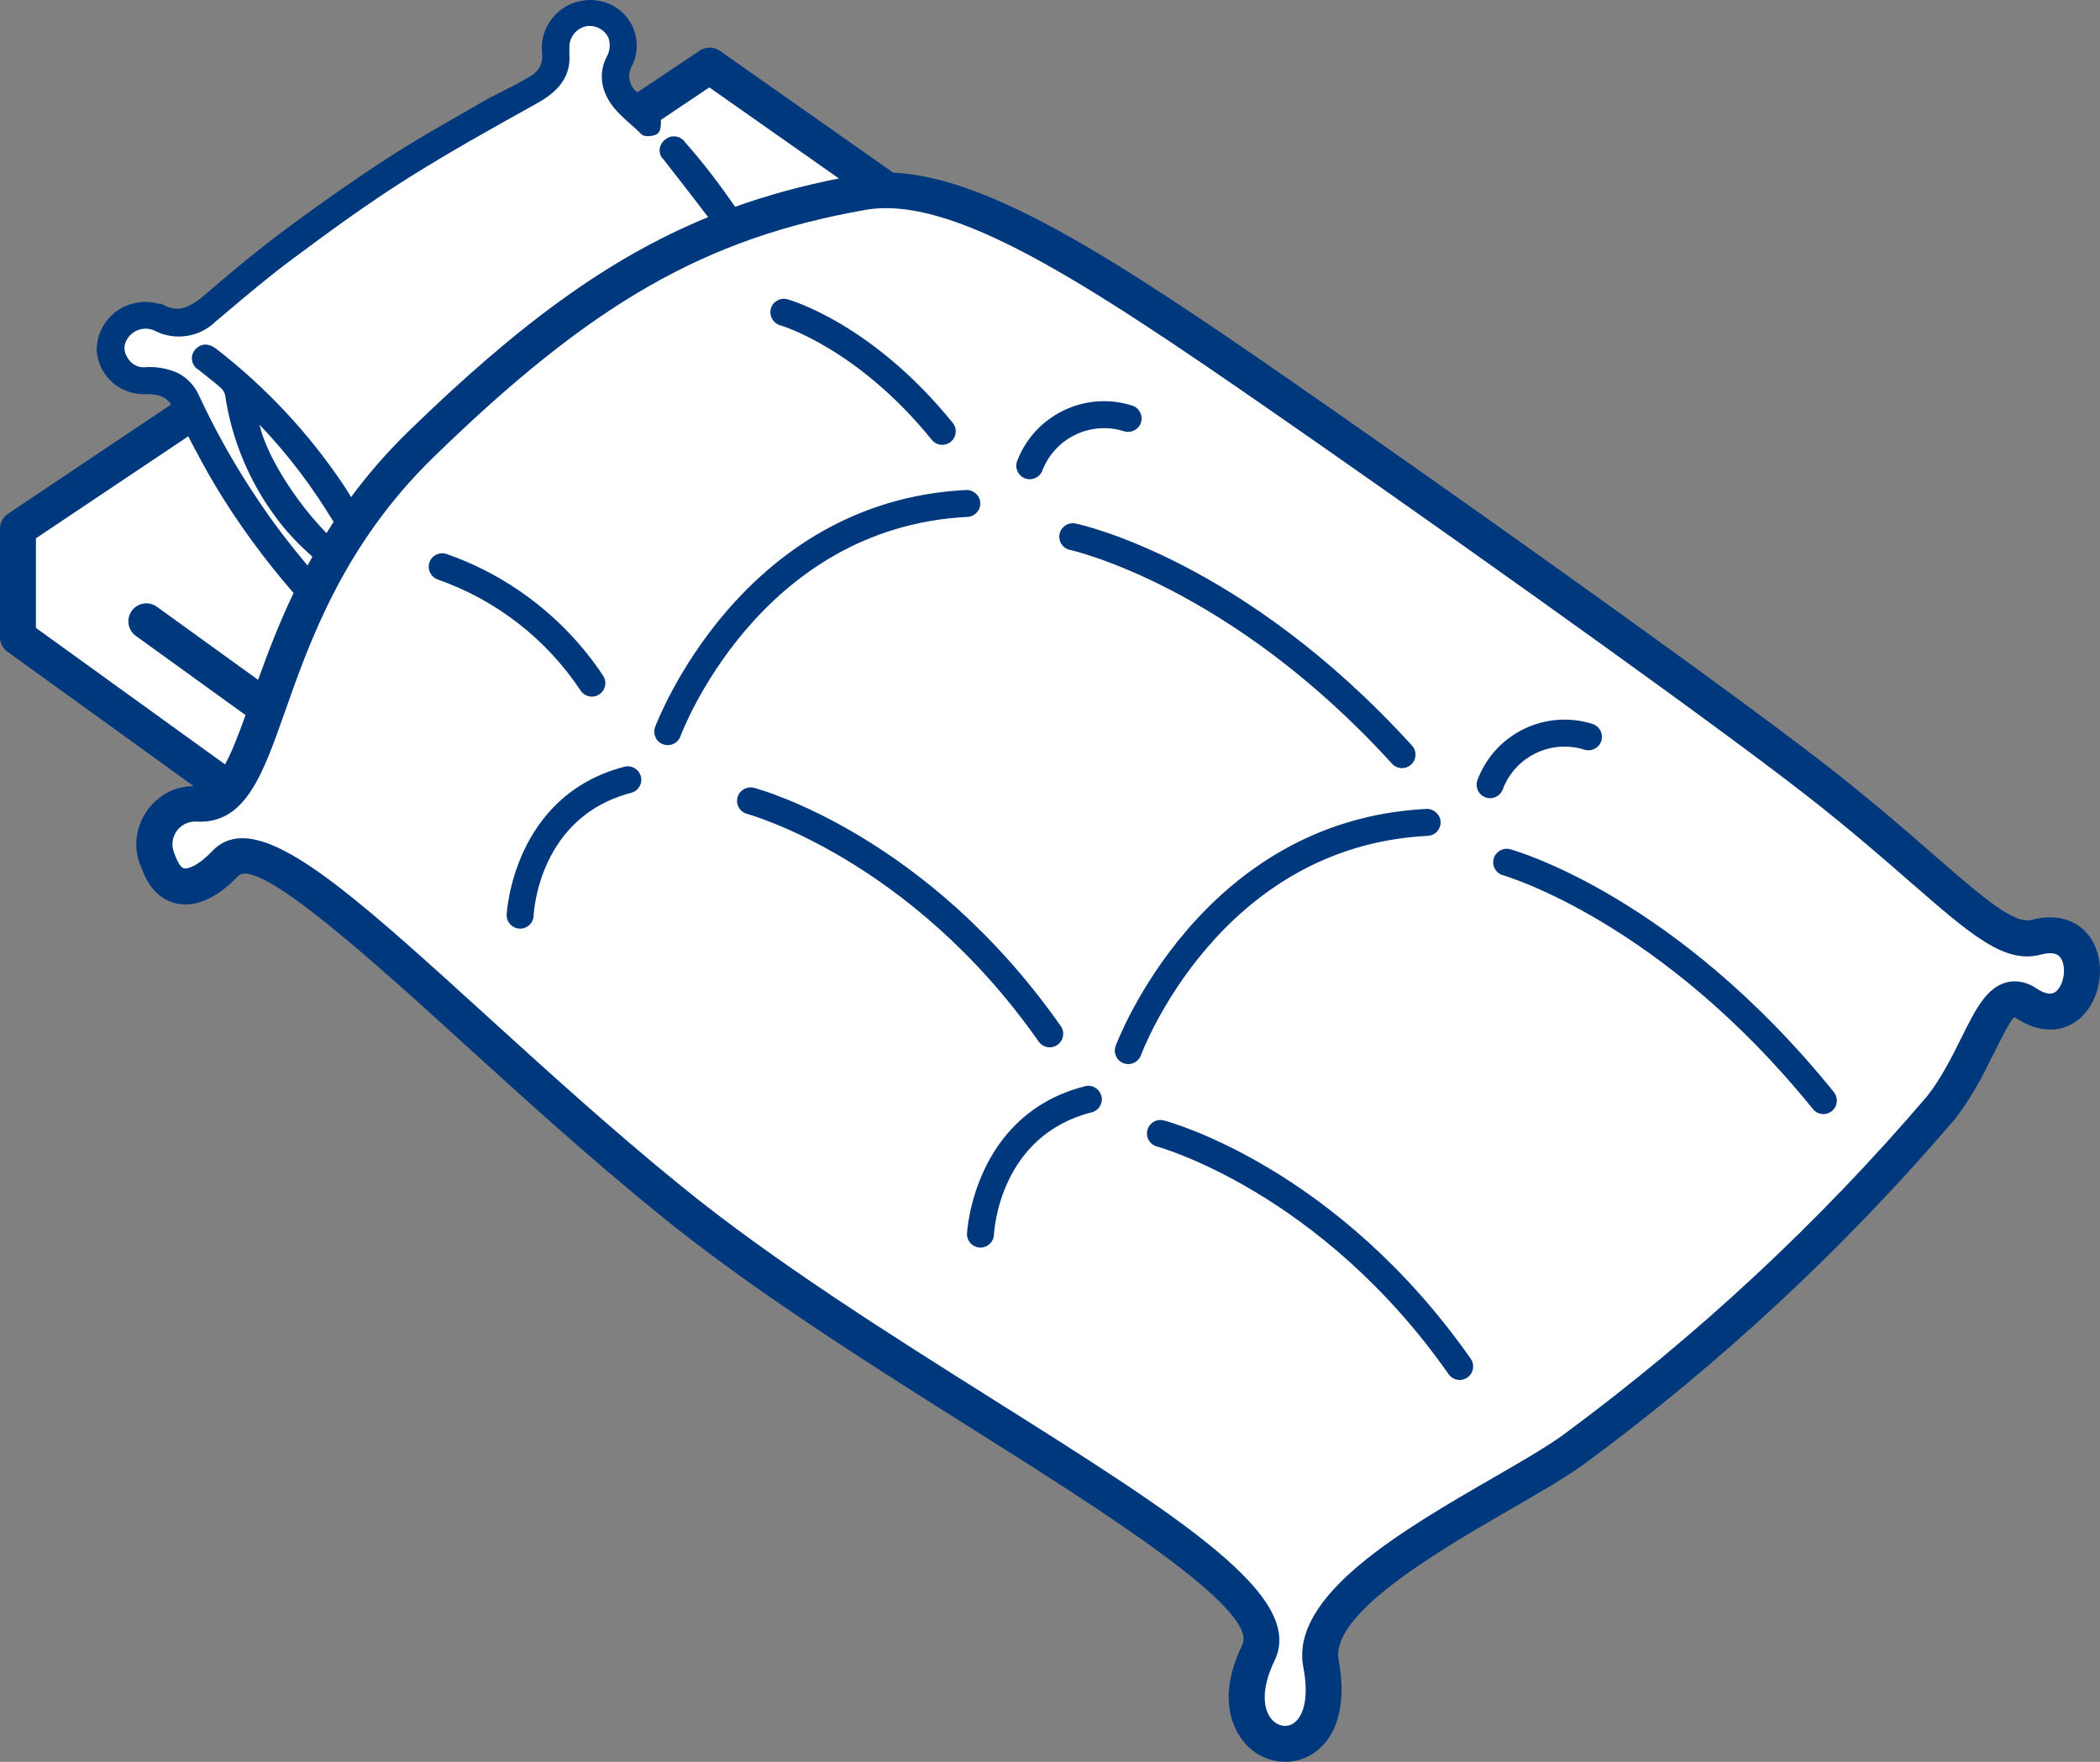
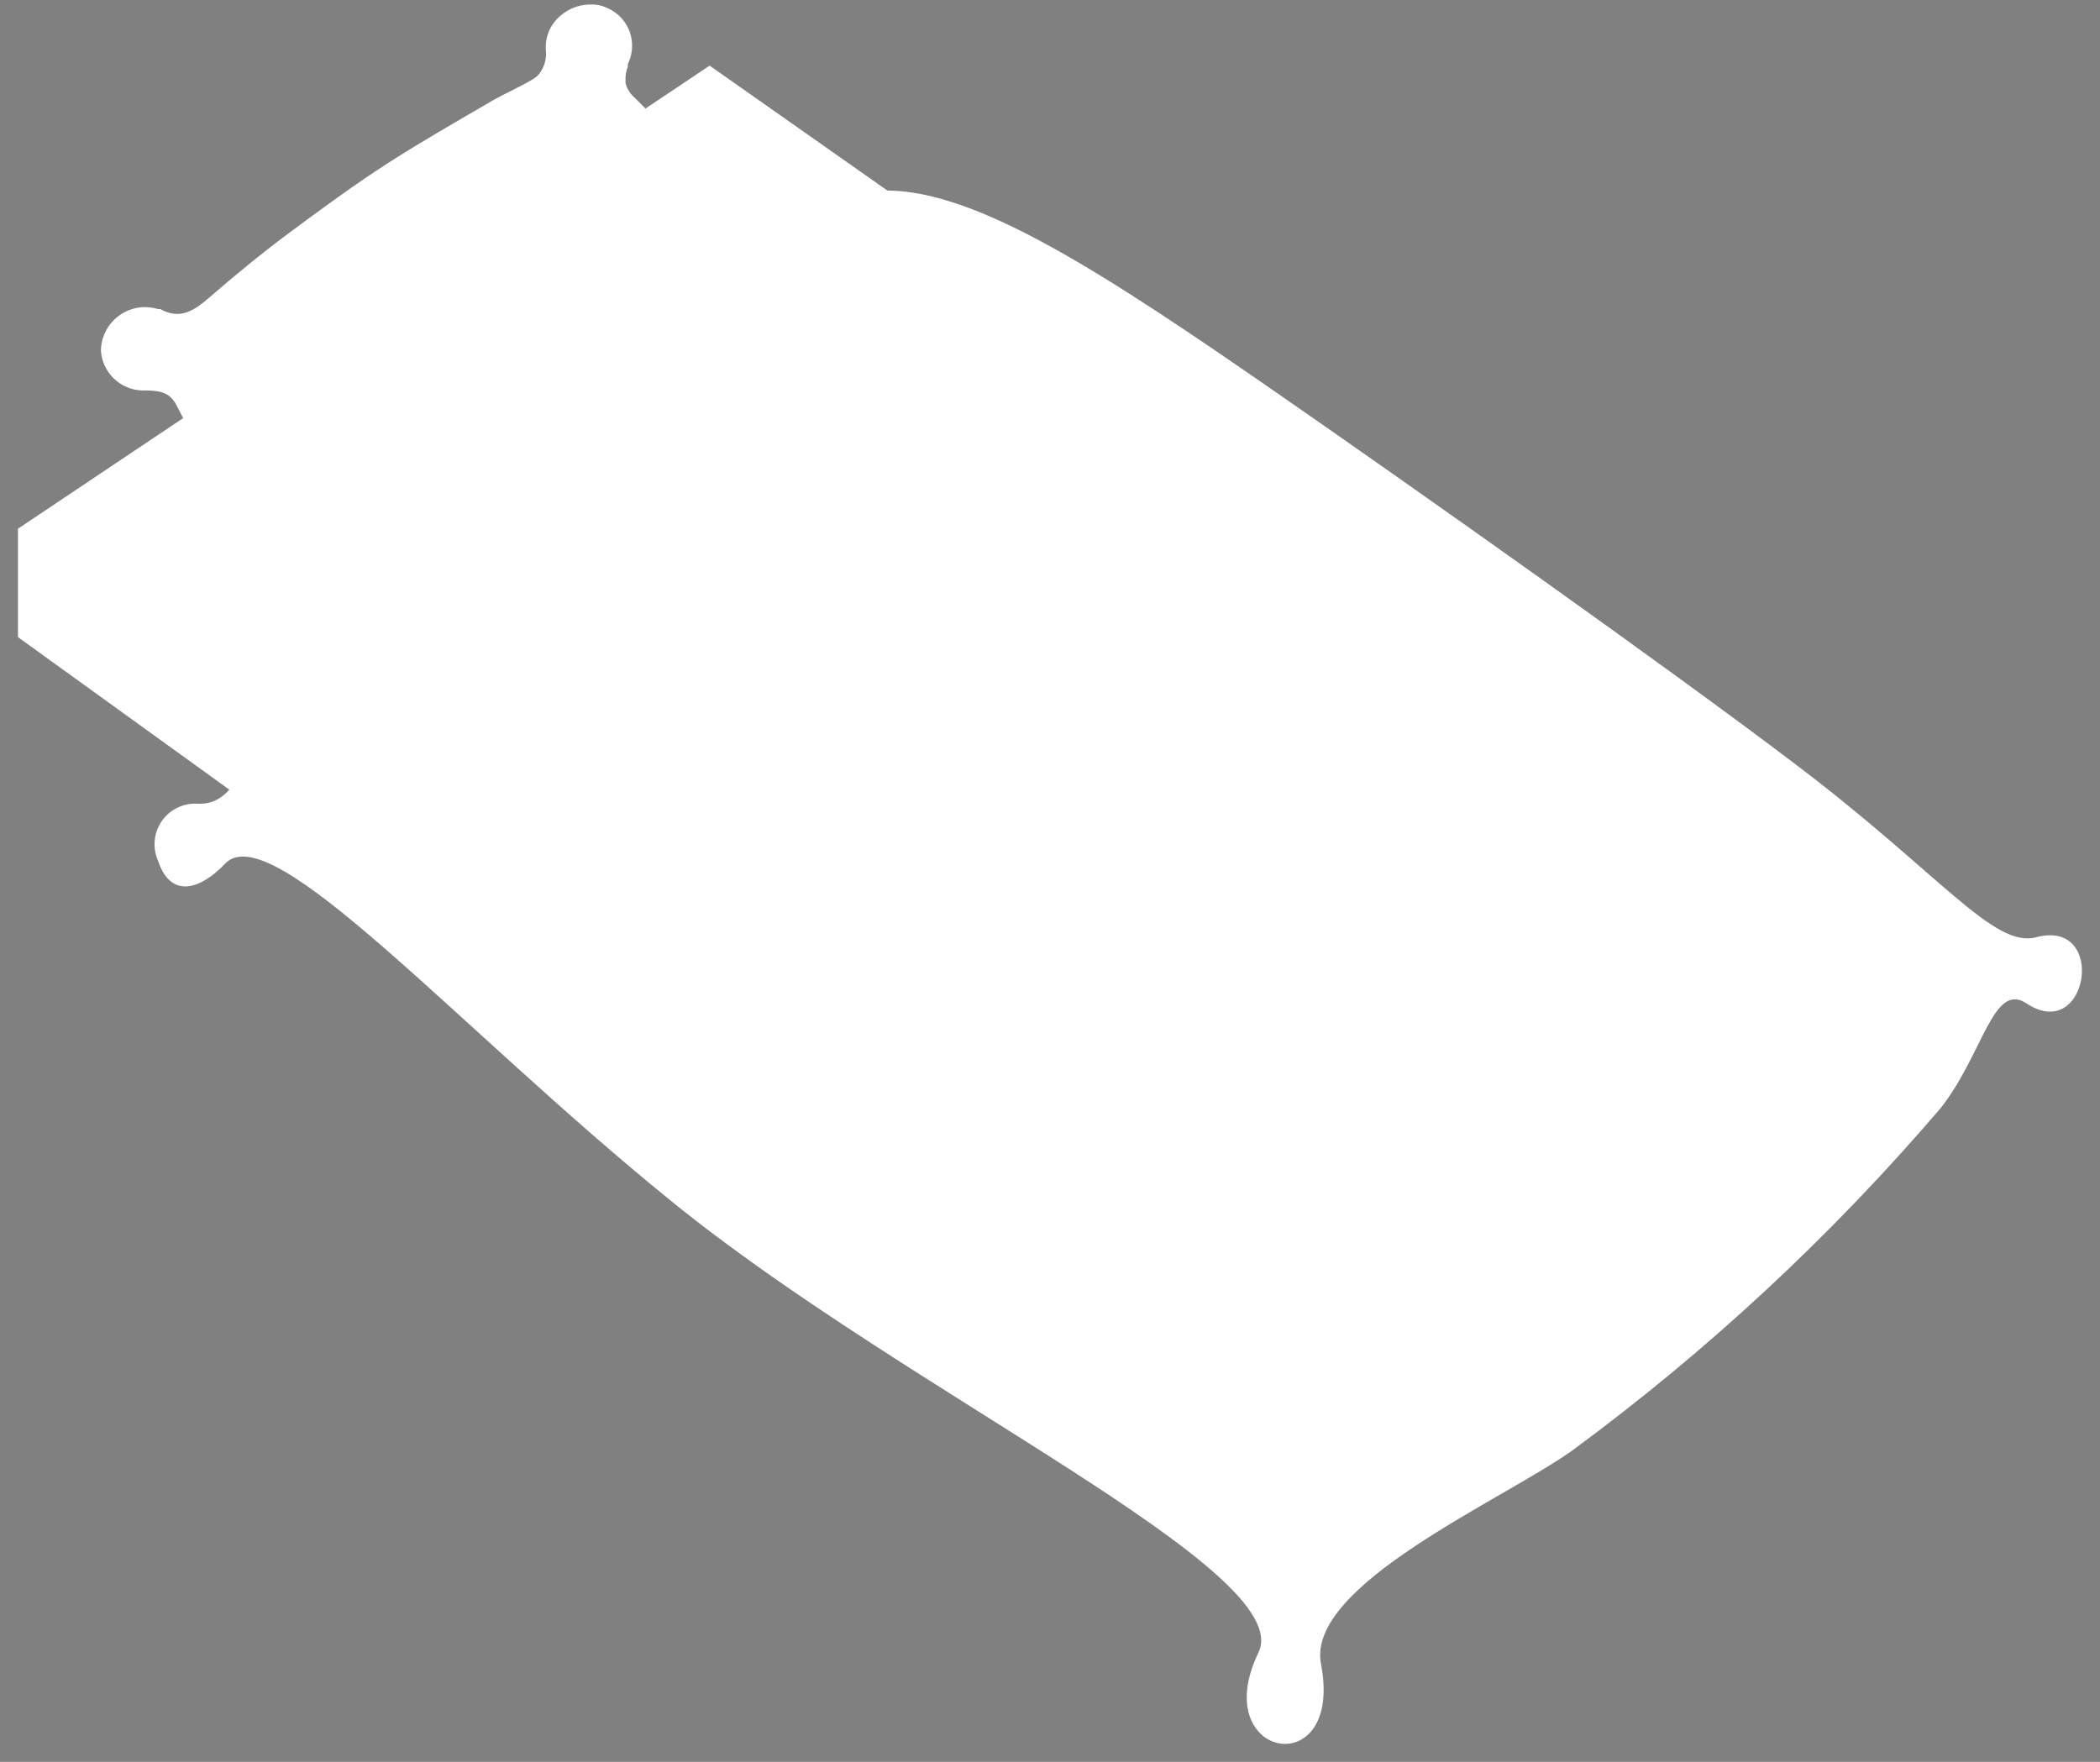
<svg xmlns="http://www.w3.org/2000/svg" width="110.398" height="92.636" viewBox="0 0 110.398 92.636">
  <rect x="0" y="0" width="110.398" height="92.636" fill="#808080" stroke="none" />
  <path d="m107.045,49.28c-2.25.6-5.04-3.34-12.73-9.15-6.54-4.97-20-14.49-27-19.34-9.3-6.453-15.879-10.734-20.668-10.773l-9.342-6.567-3.372,2.258c-.209-.211-.416-.423-.628-.628-.21-.191-.357-.443-.42-.72-.006-.036-.006-.074,0-.11-.017-.253.024-.506.12-.74v-.14c.169-.344.245-.727.22-1.11-.053-.82-.57-1.538-1.33-1.85-.277-.132-.584-.19-.89-.17h-.09c-.527.026-1.03.227-1.43.57-.544.442-.839,1.121-.79,1.82.059.501-.105,1.002-.45,1.37-.076.062-.156.119-.24.17-.7.42-1.46.74-2.17,1.15-1.81,1.06-3.64,2.1-5.4,3.23s-3.56,2.45-5.28,3.73c-1.44,1.07-2.82,2.21-4.17,3.38-.79.68-1.53,1.17-2.56.59h-.12c-1.225-.376-2.523.313-2.898,1.538-.064.208-.098.424-.102.642.071,1.152,1.007,2.061,2.16,2.1.75,0,1.43,0,1.82.79.115.221.231.442.345.664L.945,27.8v5.7l11.112,8.021c-.445.494-.961.762-1.622.739-.363-.029-.728.034-1.059.185-1.076.49-1.55,1.759-1.061,2.835.69,2.04,2.28,1.44,3.51.14,2.43-2.6,12.18,8.58,23.41,17.69,12.43,10.13,33,19.5,30.92,23.79-2.71,5.59,4.51,6.92,3.29.59-.8-4.15,9.56-8.61,13.22-11.23,7.119-5.242,13.615-11.281,19.36-18,2.24-2.85,2.75-6.67,4.51-5.5,3.25,2.15,4.27-4.48.51-3.48Z" style="fill:#fff; stroke-width:0px;" />
-   <path d="m110.026,49.524c-.604-1.101-1.807-1.535-3.224-1.157-.926.246-2.591-1.2-5.109-3.393-1.751-1.525-3.93-3.423-6.807-5.597-6.447-4.899-19.942-14.451-27.032-19.364-9.174-6.365-15.845-10.71-20.897-10.934l-9.108-6.403c-.32-.226-.745-.23-1.069-.012l-3.28,2.196c-.015-.014-.028-.028-.043-.042-.391-.328-.494-.888-.241-1.342.097-.192.168-.396.21-.605.126-.625.002-1.261-.35-1.792s-.89-.894-1.511-1.019c-.275-.062-.555-.076-.837-.043-.673.078-1.276.413-1.697.944-.421.531-.61,1.193-.532,1.869.06.476-.184.947-.617,1.178-.583.35-1.21.666-1.817.972l-.35.176c-.444.257-.884.509-1.321.759-1.394.796-2.71,1.548-4.079,2.438-1.72,1.119-3.452,2.329-5.292,3.699-1.298.964-2.627,2.042-4.183,3.39-.852.733-1.47,1.04-2.287.564l-.055-.032h-.149c-.219-.064-.445-.098-.673-.102-.701.007-1.329.245-1.819.719s-.767,1.112-.778,1.813c.079,1.28,1.106,2.278,2.406,2.321.717-.023,1.197.072,1.511.545L.419,27.015c-.262.175-.419.47-.419.785v5.7c0,.304.146.588.392.766l9.788,7.066c-.411.011-.82.082-1.196.254-1.548.706-2.233,2.539-1.563,3.997.457,1.353,1.257,1.792,1.848,1.92,1.004.226,2.16-.288,3.248-1.438,1.011-1.074,7.259,4.614,11.826,8.77,3.111,2.83,6.637,6.038,10.297,9.008,4.899,3.992,11.087,7.891,16.547,11.33,6.691,4.216,15.02,9.462,14.12,11.315-1.556,3.21-.148,4.916.319,5.361.544.518,1.24.787,1.937.787.439,0,.878-.106,1.279-.325,1.414-.773,1.987-2.643,1.533-5-.474-2.458,5.268-5.775,9.066-7.971,1.518-.877,2.828-1.635,3.786-2.32,7.167-5.276,13.733-11.382,19.542-18.177.894-1.137,1.529-2.415,2.039-3.442.376-.755.891-1.79,1.091-1.915,0,0,.038.01.116.062,1.212.801,2.477.781,3.38-.052,1.03-.948,1.313-2.73.632-3.972h-.001ZM7.554,19.313h-.003c-.362,0-.69-.2-.869-.544-.187-.282-.187-.647.006-.939.31-.524.992-.706,1.536-.396,1.031.486,2.276.279,3.083-.503l.425-.359c1.189-1.007,2.419-2.047,3.694-2.992,1.935-1.438,3.848-2.841,5.985-4.19,2.189-1.381,4.511-2.673,6.555-3.811,1.09-.576,2.083-1.312,1.966-2.779v-.369c.025-.528.407-.963.915-1.057.476-.063.939.188,1.136.605.125.35.085.731-.12,1.067-.231.476-.287,1.02-.156,1.533.228.872.846,1.42,1.444,1.951.19.168.38.336.547.506.085.097.227.137.435.122.145-.01.404-.05.508-.207.103-.154.114-.482.102-.648l2.548-1.707,6.81,4.787c-1.918.383-3.721.869-5.454,1.49-.819-1.182-1.686-2.328-2.625-3.382-.021-.032-.044-.062-.069-.09-.127-.139-.301-.221-.49-.229-.185-.014-.369.056-.48.161-.044.03-.085.064-.123.104-.254.272-.24.701.007.928l.828,1.062c.518.662,1.027,1.325,1.531,1.99-5.183,2.125-9.909,5.577-15.752,11.265-1.167,1.136-2.158,2.295-3.019,3.454-.136-.216-.264-.436-.405-.648-1.836-2.733-4.088-5.14-6.697-7.159-.536-.39-.9-.15-1.068.025-.049.05-.09.107-.121.169-.085.166-.101.354-.043.531.057.177.179.321.303.378.144.118.291.233.437.348.248.195.495.39.73.599.122.104.206.242.24.375.343,2.343,1.274,4.583,2.693,6.475.554.761,1.206,1.425,1.899,2.042-.088.157-.17.312-.255.468-.899-1.077-1.761-2.186-2.538-3.352-1.208-1.777-2.278-3.667-3.18-5.614-.225-.501-.618-.915-1.121-1.17-.563-.244-1.183-.344-1.775-.29Zm9.61,8.715c-1.593-1.62-3.151-4.053-3.52-5.697,1.493,1.555,2.782,3.275,3.895,5.111-.129.196-.252.391-.375.586Zm-15.274.276l8.005-5.361c.456.872.923,1.747,1.427,2.598,1.201,1.998,2.583,3.878,4.111,5.64-.775,1.621-1.362,3.166-1.864,4.565l-5.322-3.843c-.424-.306-1.014-.209-1.319.213-.306.423-.21,1.014.213,1.319l5.768,4.165c-.392,1.09-.734,1.968-1.078,2.592l-9.942-7.177v-4.712h.001Zm106.225,23.801c-.089.082-.359.328-1.056-.133-.656-.436-1.226-.411-1.585-.315-1.057.282-1.631,1.439-2.359,2.903-.496.999-1.059,2.131-1.809,3.085-5.689,6.655-12.15,12.662-19.19,17.846-.873.625-2.208,1.396-3.621,2.213-4.77,2.756-10.706,6.187-9.977,9.965.342,1.777-.077,2.707-.584,2.983-.317.174-.712.108-1.006-.171-.482-.459-.715-1.533.078-3.169,1.637-3.376-4.908-7.498-14.814-13.739-5.414-3.41-11.55-7.275-16.362-11.196-3.621-2.938-7.125-6.127-10.217-8.94-6.123-5.57-10.292-9.364-12.872-9.364-.626,0-1.159.223-1.603.698-.694.734-1.256.936-1.466.886-.157-.034-.33-.289-.498-.769-.273-.6-.007-1.31.592-1.583.185-.084.39-.118.592-.104.015,0,.029.002.043.002,2.523.087,3.423-2.506,4.582-5.791,1.307-3.71,3.098-8.791,7.811-13.376,8.33-8.11,14.267-11.511,22.687-12.997,4.532-.802,11.375,3.643,21.295,10.527,7.077,4.903,20.541,14.433,26.969,19.317,2.826,2.135,4.978,4.01,6.706,5.516,3.183,2.773,4.935,4.298,6.837,3.794.827-.219,1.012.114,1.081.24.26.473.131,1.316-.255,1.672h0Zm-51.574-24.579c.356.075,8.837,1.939,17.689,11.677.264.29.242.738-.048,1.001-.136.124-.307.185-.477.185-.192,0-.385-.079-.524-.232-8.521-9.373-16.849-11.226-16.933-11.243-.382-.081-.627-.457-.546-.839s.455-.626.838-.548h0Zm-1.936,27.241c-6.733-9.607-15.246-11.95-15.331-11.973-.378-.1-.604-.488-.504-.866s.49-.602.866-.504c.369.097,9.102,2.502,16.129,12.528.225.321.147.763-.174.987-.124.087-.266.129-.406.129-.223,0-.443-.105-.581-.302h.001Zm41.802,2.657c.245.305.198.751-.106.997-.131.105-.288.157-.445.157-.206,0-.411-.09-.551-.264-7.991-9.889-16.206-12.27-16.288-12.292-.377-.105-.598-.496-.493-.873s.497-.599.871-.494c.353.097,8.715,2.499,17.013,12.768h0Zm-19.091,14.018c.225.321.147.763-.173.987-.124.087-.266.129-.406.129-.224,0-.443-.105-.581-.302-6.734-9.606-15.246-11.949-15.332-11.972-.378-.101-.604-.488-.504-.867.1-.378.479-.604.867-.504.368.098,9.101,2.502,16.129,12.528h0ZM40.524,16.229c.104-.375.493-.598.87-.493.181.05,4.468,1.281,8.692,6.498.247.304.199.75-.105.997-.131.106-.289.158-.445.158-.207,0-.411-.09-.551-.263-3.917-4.838-7.929-6.012-7.969-6.023-.376-.106-.596-.497-.491-.873h0Zm-17.511,14.24c-.37-.129-.565-.533-.437-.902.129-.37.534-.564.902-.437,3.351,1.167,6.272,3.439,8.228,6.399.216.327.126.766-.201.982-.12.08-.256.118-.39.118-.23,0-.456-.112-.592-.318-1.785-2.702-4.453-4.776-7.511-5.841h0Zm34.889,27.156c.097.38-.133.766-.512.861-4.838,1.229-5.127,6.223-5.137,6.435-.018.38-.331.677-.708.677h-.032c-.391-.018-.693-.347-.677-.736.002-.062.33-6.255,6.203-7.747.374-.101.766.132.861.512,0,0,.002-.002.002-.002Zm20.434-15.656c-.083,0-.167-.015-.249-.045-.366-.137-.552-.546-.415-.912.912-2.434,3.569-3.729,6.047-2.947.373.118.581.516.463.889-.116.374-.515.583-.889.463-1.762-.553-3.646.365-4.293,2.092-.107.285-.377.46-.664.46Zm-18.354,13.512c-.104.289-.377.469-.667.469-.08,0-.161-.014-.24-.042-.368-.133-.56-.539-.427-.907.043-.119,4.418-11.872,16.342-12.468.357-.019.723.281.743.673.02.391-.281.724-.673.743-10.991.549-15.039,11.423-15.078,11.532Zm-26.291-14.659c.098.379-.129.766-.508.864-4.841,1.257-5.121,6.252-5.13,6.464-.017.38-.331.678-.708.678h-.031c-.39-.017-.694-.345-.678-.735.002-.062.319-6.253,6.19-7.778.378-.099.766.129.864.508h.001Zm19.782-16.585c.925-2.417,3.581-3.698,6.047-2.912.373.119.579.517.461.89-.119.372-.519.579-.891.46-1.746-.554-3.636.351-4.293,2.068-.108.282-.377.456-.662.456-.084,0-.17-.015-.253-.047-.365-.14-.548-.55-.409-.916h0Zm-17.701,14.475c-.104.289-.376.468-.667.468-.08,0-.162-.014-.241-.042-.368-.133-.559-.54-.425-.908.043-.119,4.428-11.86,16.35-12.467.384-.012.724.281.744.672s-.281.724-.672.744c-10.993.559-15.05,11.423-15.089,11.533Z" style="fill:#00387d; stroke-width:0px;" />
</svg>